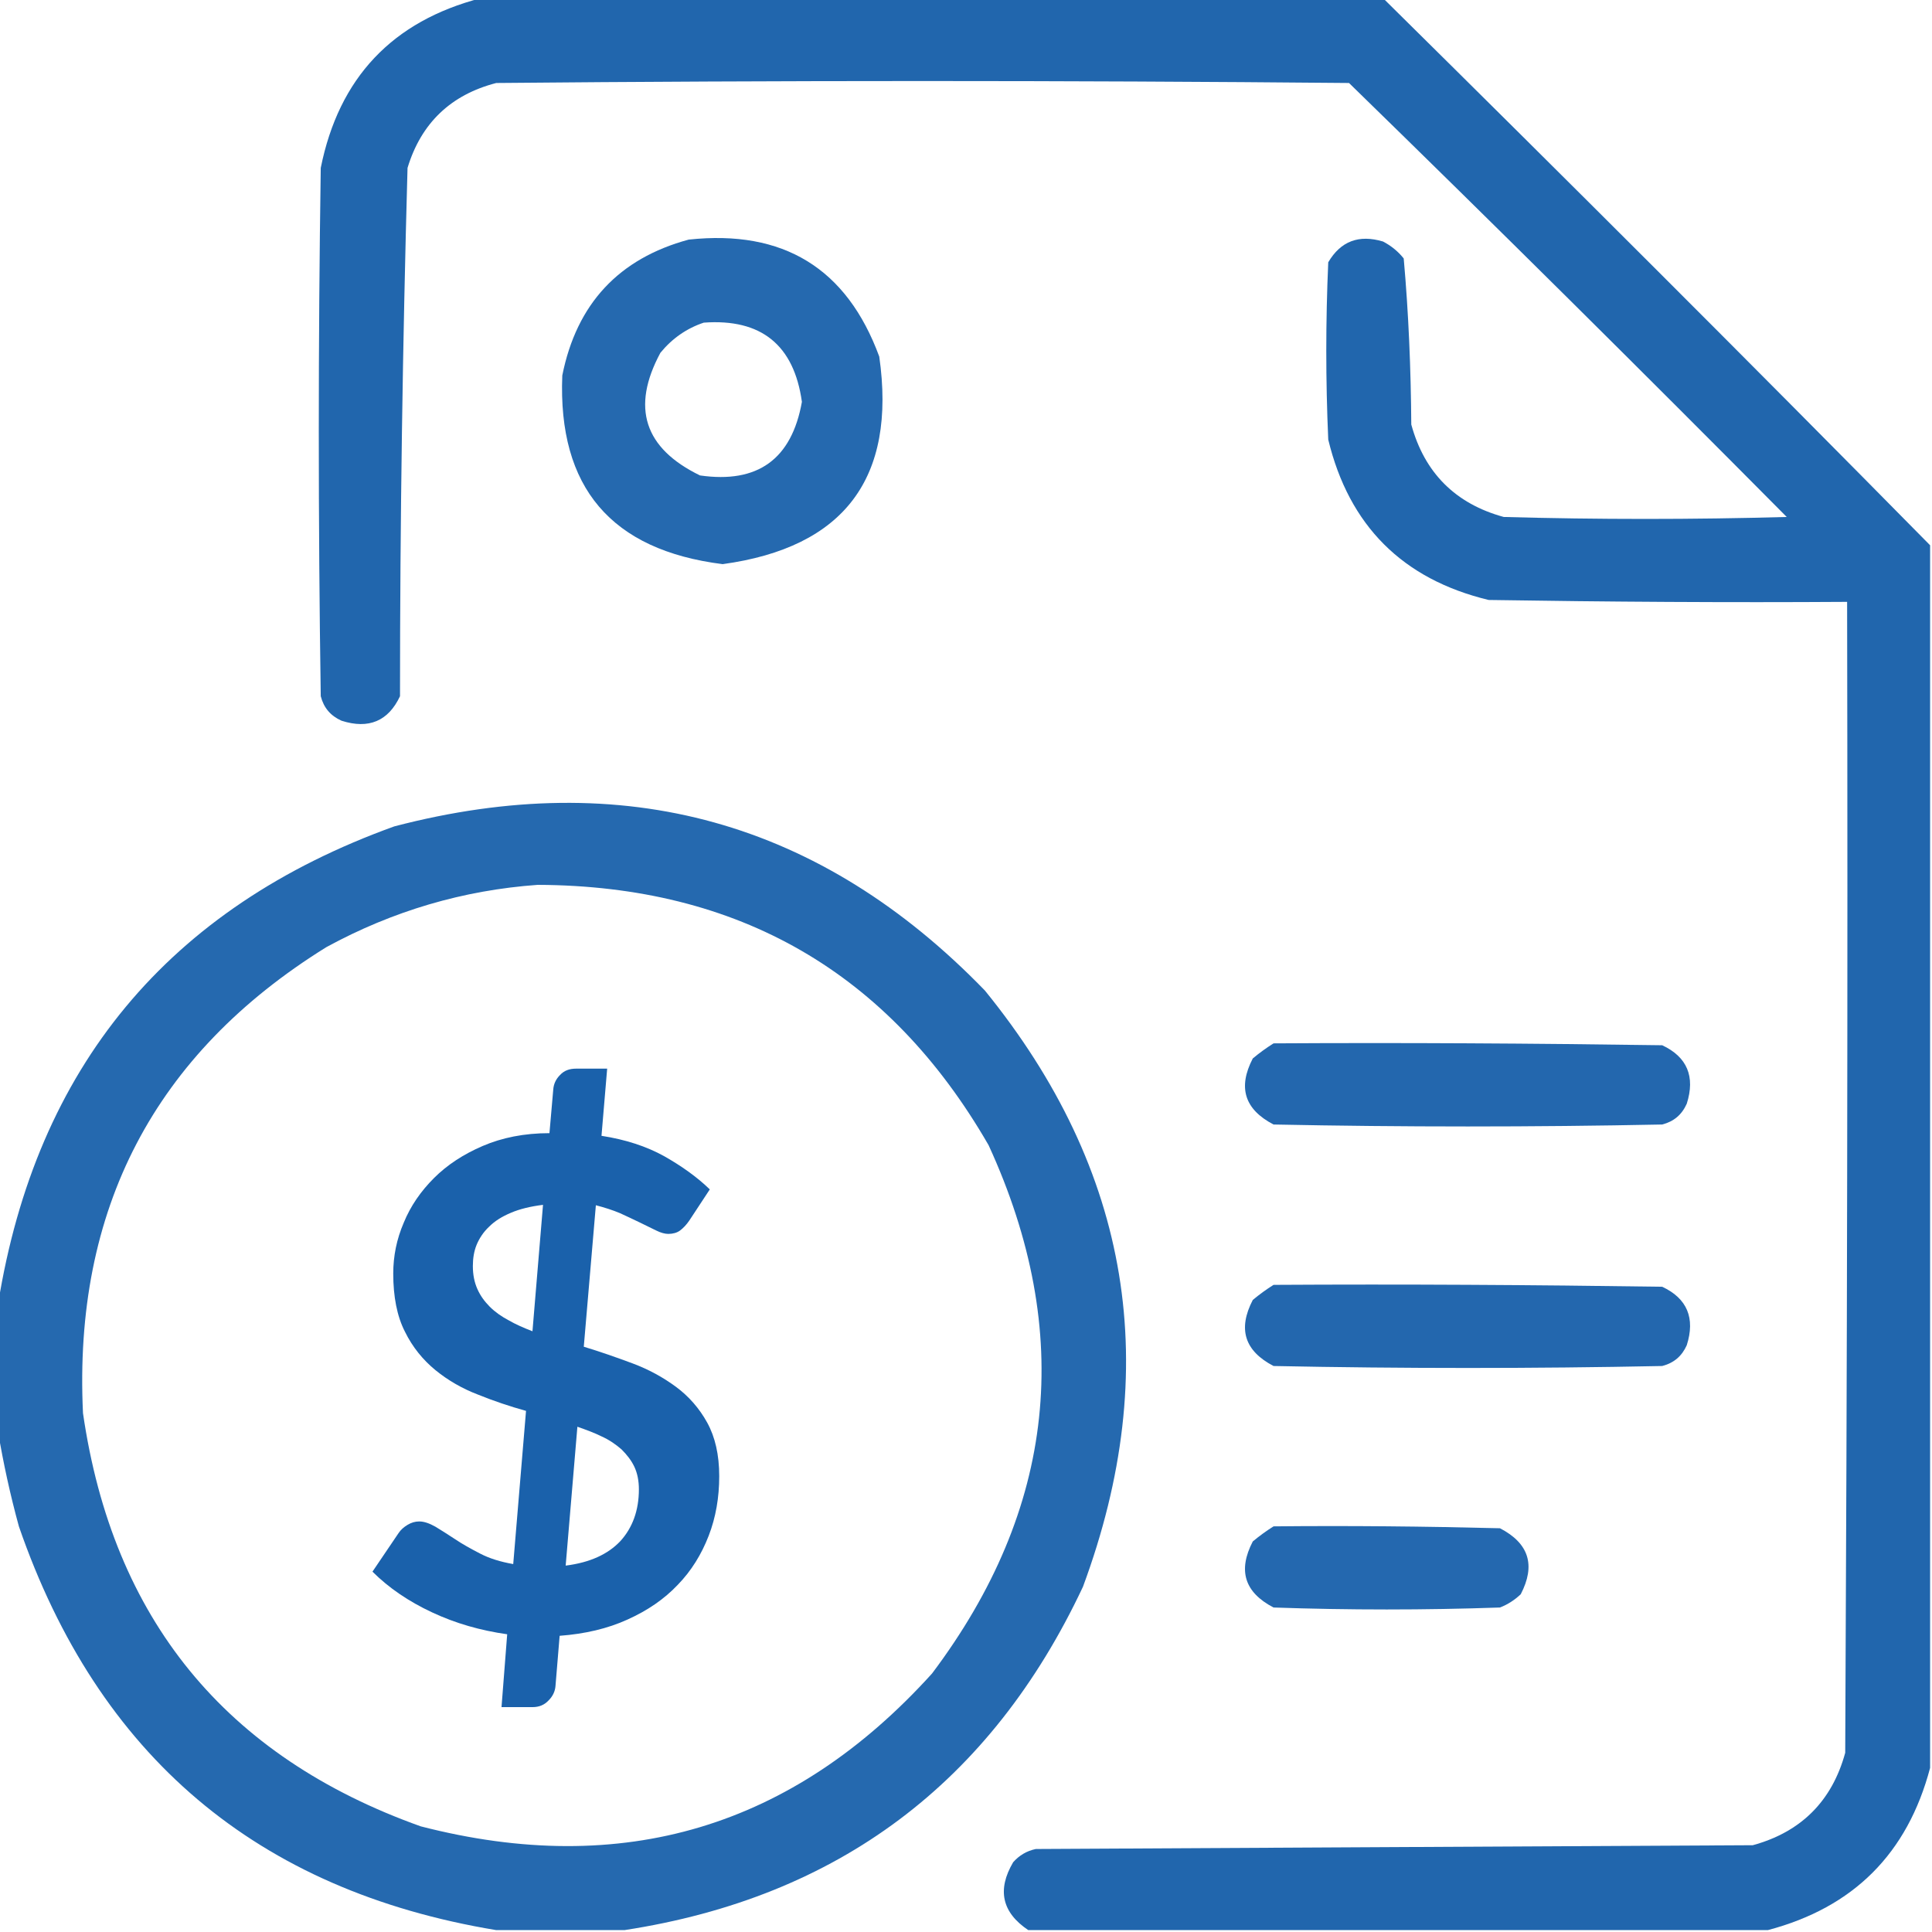
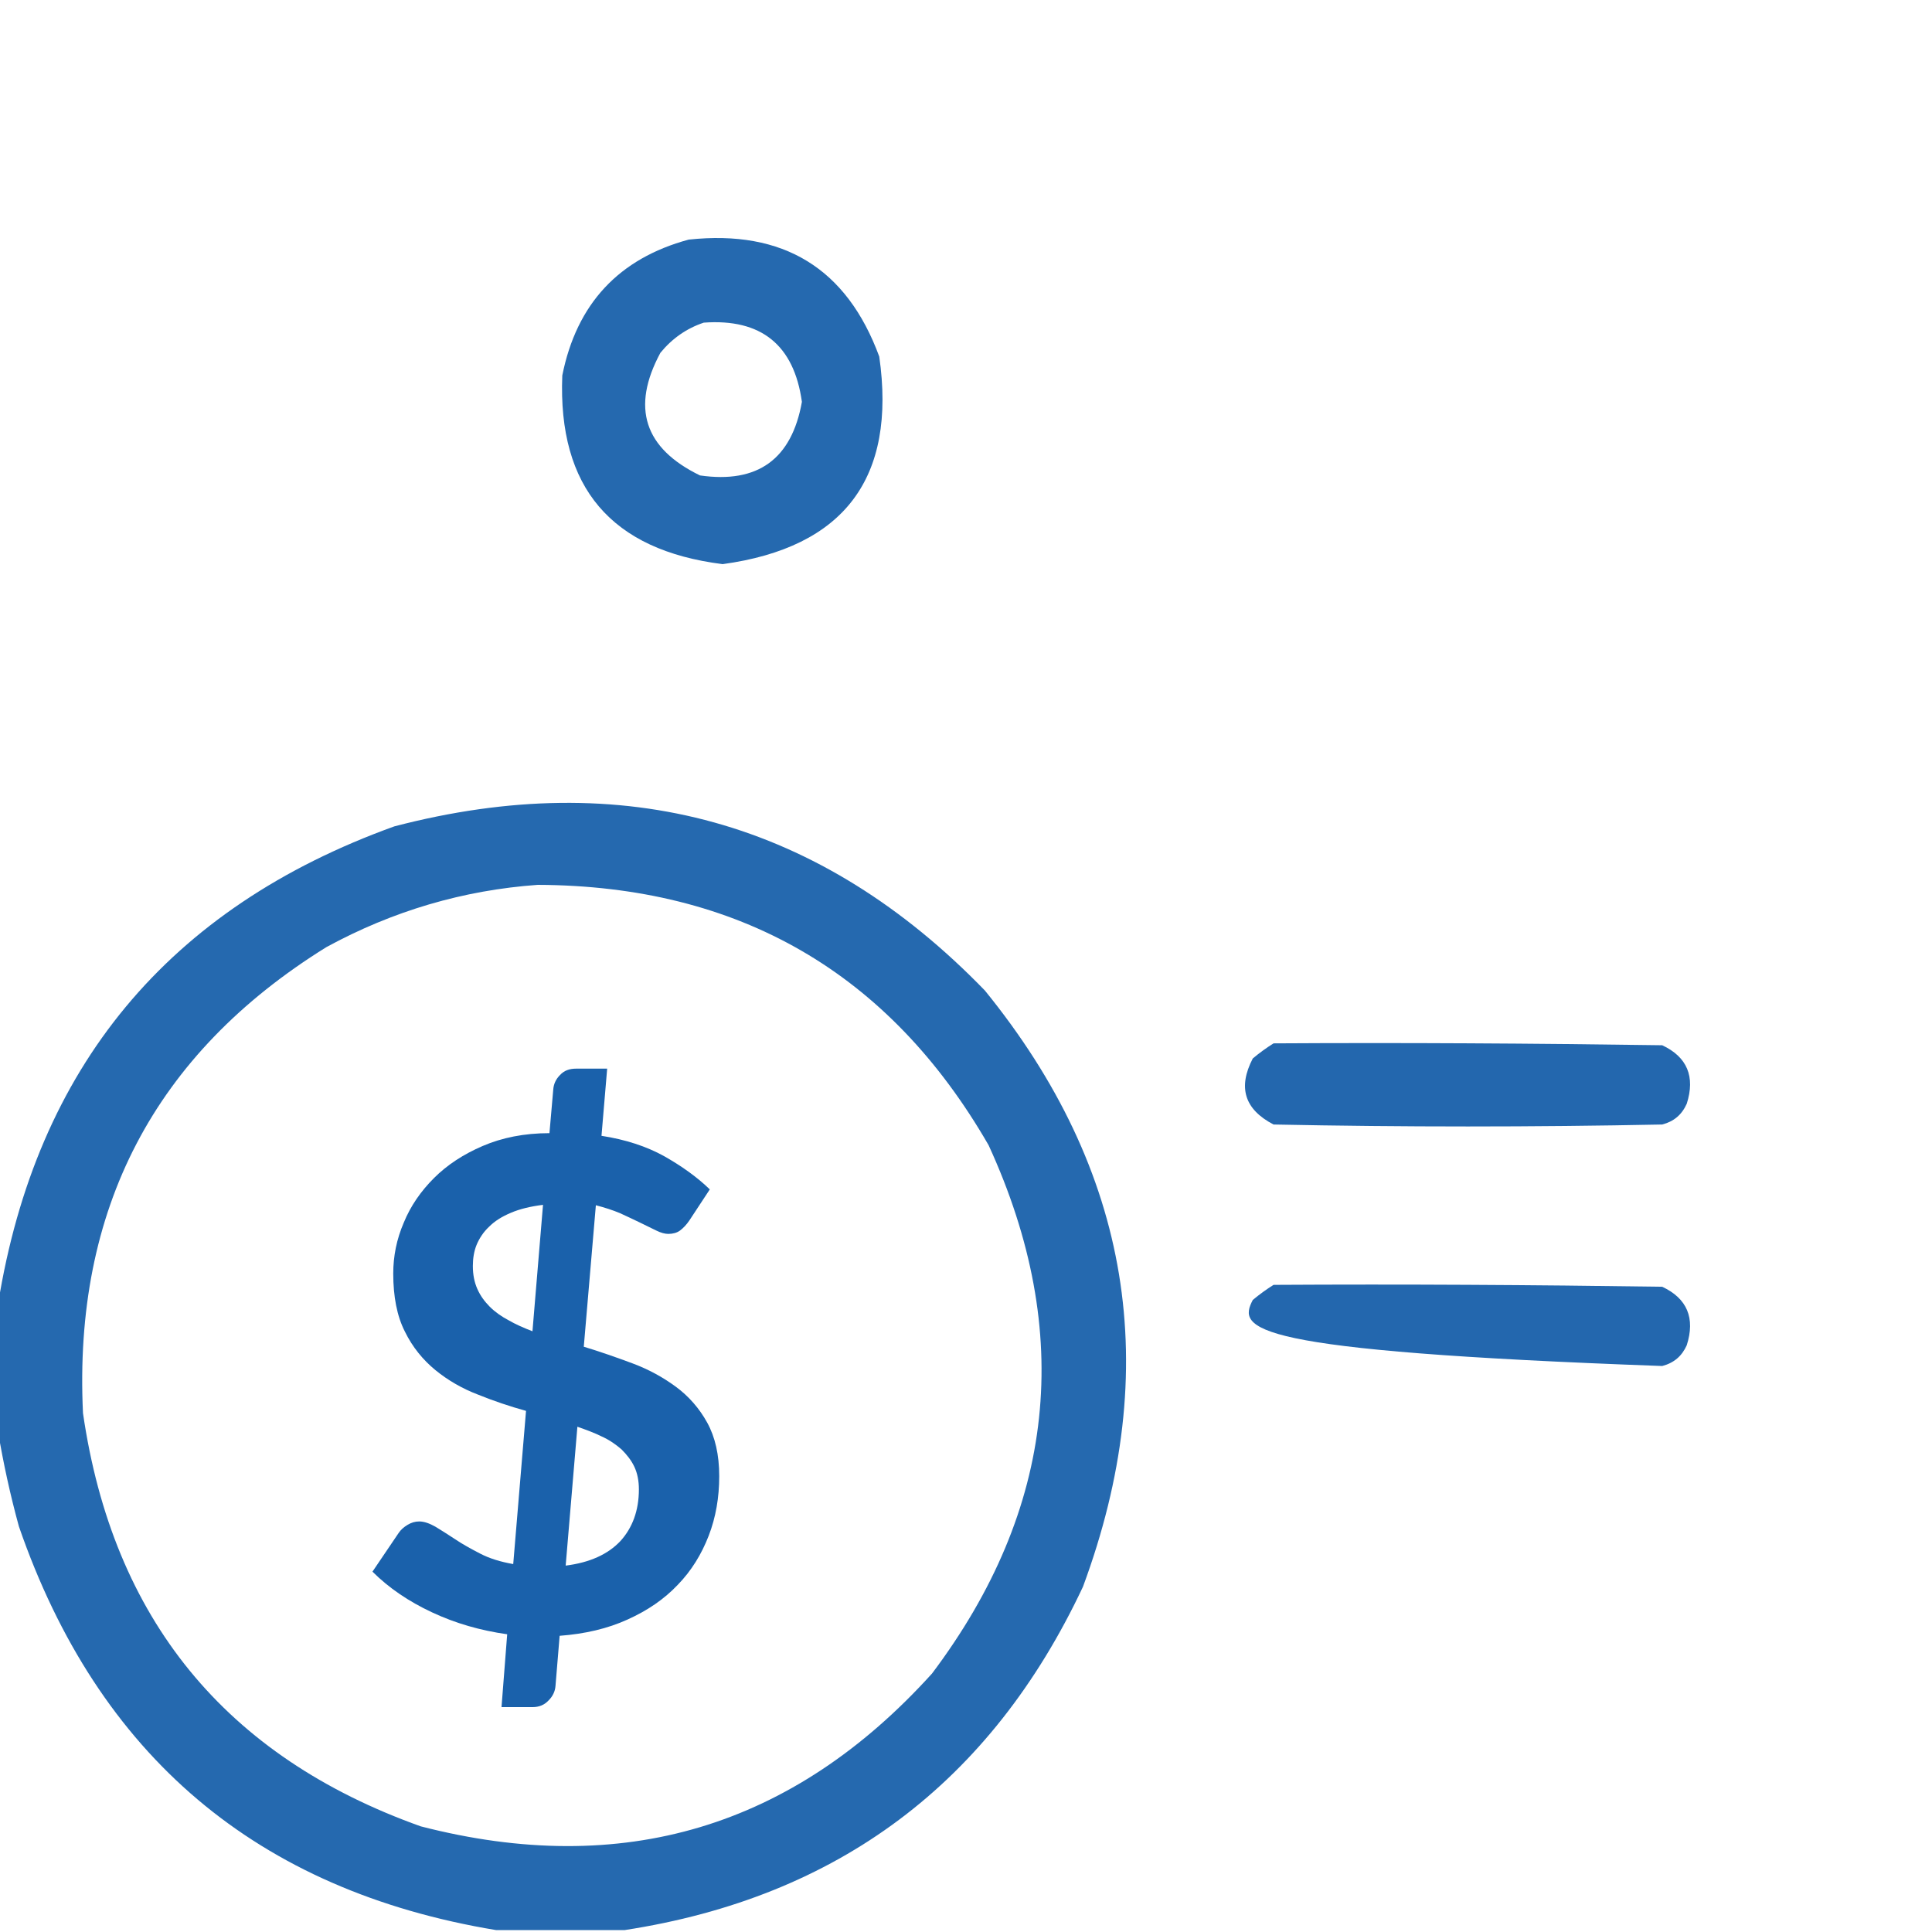
<svg xmlns="http://www.w3.org/2000/svg" width="48" height="48" viewBox="0 0 48 48" fill="none">
  <g clip-path="url(#clip0_2629_38258)">
-     <path opacity="0.966" fill-rule="evenodd" clip-rule="evenodd" d="M11.954 -0.047C19.425 -0.047 26.888 -0.047 34.36 -0.047C38.925 4.463 43.463 8.991 47.953 13.547C47.953 23.672 47.953 33.797 47.953 43.922C47.391 46.05 46.05 47.391 43.922 47.953C37.8 47.953 31.669 47.953 25.547 47.953C24.891 47.513 24.769 46.95 25.172 46.266C25.322 46.097 25.51 45.984 25.735 45.938C31.669 45.909 37.613 45.872 43.547 45.844C44.747 45.516 45.516 44.747 45.844 43.547C45.891 34.013 45.91 24.488 45.891 14.953C42.919 14.972 39.957 14.953 36.985 14.906C34.847 14.391 33.516 13.059 33 10.922C32.935 9.45 32.935 7.987 33 6.516C33.31 5.991 33.76 5.822 34.36 6C34.557 6.103 34.735 6.244 34.875 6.422C34.997 7.791 35.053 9.169 35.063 10.547C35.391 11.747 36.16 12.516 37.36 12.844C39.703 12.909 42.047 12.909 44.391 12.844C40.791 9.216 37.172 5.625 33.516 2.062C26.457 1.997 19.388 1.997 12.329 2.062C11.204 2.353 10.463 3.056 10.125 4.172C10.004 8.541 9.938 12.919 9.938 17.297C9.647 17.916 9.16 18.122 8.485 17.906C8.213 17.784 8.044 17.587 7.969 17.297C7.904 12.919 7.904 8.55 7.969 4.172C8.419 1.931 9.75 0.525 11.954 -0.047Z" fill="#1A61AB" />
    <path opacity="0.948" fill-rule="evenodd" clip-rule="evenodd" d="M17.11 5.953C19.463 5.7 21.038 6.666 21.845 8.859C22.276 11.878 20.973 13.603 17.954 14.016C15.188 13.669 13.857 12.113 13.97 9.328C14.326 7.547 15.376 6.422 17.11 5.953ZM17.485 8.016C17.063 8.156 16.698 8.409 16.407 8.766C15.676 10.125 16.004 11.137 17.391 11.812C18.826 12.019 19.669 11.409 19.923 9.984C19.726 8.569 18.91 7.912 17.485 8.016Z" fill="#1A61AB" />
    <path opacity="0.948" fill-rule="evenodd" clip-rule="evenodd" d="M24.469 24.609C20.391 20.4 15.497 19.041 9.797 20.531C4.181 22.556 0.9 26.512 -0.047 32.391C-0.047 33.45 -0.047 34.519 -0.047 35.578C0.084 36.356 0.253 37.134 0.469 37.922C2.438 43.622 6.384 46.969 12.328 47.953C13.387 47.953 14.456 47.953 15.516 47.953C20.822 47.138 24.619 44.288 26.906 39.422C28.913 34.003 28.097 29.072 24.469 24.609ZM23.156 41.578C19.697 45.403 15.469 46.669 10.453 45.375C5.597 43.641 2.803 40.219 2.062 35.109C1.819 30.047 3.834 26.184 8.109 23.531C9.759 22.631 11.512 22.116 13.359 21.984C18.347 22.003 22.087 24.159 24.562 28.453C26.7 33.112 26.231 37.491 23.156 41.578Z" fill="#1A61AB" />
    <path opacity="0.958" fill-rule="evenodd" clip-rule="evenodd" d="M31.641 25.922C34.856 25.903 38.081 25.922 41.297 25.969C41.916 26.259 42.122 26.747 41.907 27.422C41.785 27.694 41.588 27.863 41.297 27.938C38.081 28.003 34.856 28.003 31.641 27.938C30.919 27.562 30.75 27.019 31.125 26.297C31.294 26.156 31.463 26.034 31.641 25.922Z" fill="#1A61AB" />
-     <path opacity="0.958" fill-rule="evenodd" clip-rule="evenodd" d="M31.641 31.922C34.856 31.903 38.081 31.922 41.297 31.969C41.916 32.259 42.122 32.747 41.907 33.422C41.785 33.694 41.588 33.862 41.297 33.938C38.081 34.003 34.856 34.003 31.641 33.938C30.919 33.562 30.75 33.019 31.125 32.297C31.294 32.156 31.463 32.034 31.641 31.922Z" fill="#1A61AB" />
-     <path opacity="0.952" fill-rule="evenodd" clip-rule="evenodd" d="M31.641 37.922C33.516 37.903 35.391 37.922 37.266 37.969C37.988 38.344 38.157 38.888 37.782 39.609C37.632 39.75 37.463 39.862 37.266 39.938C35.391 40.003 33.516 40.003 31.641 39.938C30.919 39.562 30.75 39.019 31.125 38.297C31.294 38.156 31.463 38.034 31.641 37.922Z" fill="#1A61AB" />
+     <path opacity="0.958" fill-rule="evenodd" clip-rule="evenodd" d="M31.641 31.922C34.856 31.903 38.081 31.922 41.297 31.969C41.916 32.259 42.122 32.747 41.907 33.422C41.785 33.694 41.588 33.862 41.297 33.938C30.919 33.562 30.75 33.019 31.125 32.297C31.294 32.156 31.463 32.034 31.641 31.922Z" fill="#1A61AB" />
    <path d="M12.601 40.603C11.935 40.509 11.316 40.331 10.735 40.059C10.154 39.788 9.657 39.45 9.254 39.047L9.901 38.091C9.957 38.006 10.032 37.941 10.126 37.884C10.22 37.828 10.313 37.8 10.416 37.8C10.538 37.8 10.669 37.847 10.819 37.931C10.96 38.016 11.12 38.119 11.307 38.241C11.485 38.362 11.691 38.475 11.926 38.597C12.16 38.719 12.432 38.803 12.751 38.859L13.069 35.053C12.666 34.941 12.273 34.809 11.879 34.65C11.485 34.5 11.129 34.294 10.819 34.041C10.51 33.788 10.248 33.469 10.06 33.084C9.863 32.7 9.77 32.212 9.77 31.641C9.77 31.209 9.854 30.788 10.032 30.375C10.201 29.962 10.454 29.597 10.782 29.269C11.11 28.941 11.513 28.678 11.991 28.472C12.47 28.266 13.023 28.153 13.651 28.153L13.745 27.075C13.754 26.934 13.81 26.812 13.913 26.709C14.016 26.597 14.148 26.55 14.316 26.55H15.085L14.944 28.219C15.544 28.312 16.06 28.481 16.501 28.725C16.932 28.969 17.316 29.241 17.635 29.55L17.129 30.319C17.054 30.431 16.97 30.516 16.895 30.572C16.82 30.628 16.716 30.656 16.604 30.656C16.52 30.656 16.416 30.628 16.304 30.572C16.191 30.516 16.051 30.45 15.901 30.375C15.751 30.3 15.582 30.225 15.404 30.141C15.226 30.066 15.02 30 14.804 29.944L14.504 33.459C14.907 33.581 15.31 33.722 15.713 33.872C16.116 34.022 16.473 34.219 16.791 34.453C17.11 34.688 17.373 34.987 17.57 35.344C17.766 35.7 17.869 36.141 17.869 36.675C17.869 37.2 17.785 37.697 17.607 38.156C17.429 38.616 17.176 39.028 16.838 39.375C16.501 39.731 16.088 40.013 15.591 40.237C15.095 40.463 14.532 40.594 13.904 40.641L13.801 41.888C13.791 42.019 13.735 42.141 13.632 42.244C13.529 42.356 13.398 42.413 13.229 42.413H12.46L12.601 40.603ZM11.748 31.453C11.748 31.669 11.785 31.856 11.86 32.025C11.935 32.194 12.038 32.334 12.169 32.466C12.301 32.597 12.46 32.709 12.638 32.803C12.816 32.906 13.013 32.991 13.229 33.075L13.491 29.934C13.182 29.972 12.91 30.038 12.694 30.131C12.47 30.225 12.291 30.337 12.151 30.478C12.01 30.609 11.907 30.769 11.841 30.928C11.776 31.087 11.748 31.266 11.748 31.453ZM15.873 37.003C15.873 36.788 15.835 36.6 15.76 36.441C15.685 36.281 15.573 36.141 15.441 36.009C15.301 35.888 15.141 35.775 14.954 35.691C14.766 35.597 14.56 35.522 14.345 35.447L14.054 38.897C14.654 38.822 15.104 38.616 15.413 38.288C15.713 37.959 15.873 37.528 15.873 37.003Z" fill="#1A61AB" />
  </g>
  <defs>
    <clipPath id="clip0_2629_38258">
      <rect width="48" height="48" fill="white" />
    </clipPath>
  </defs>
</svg>